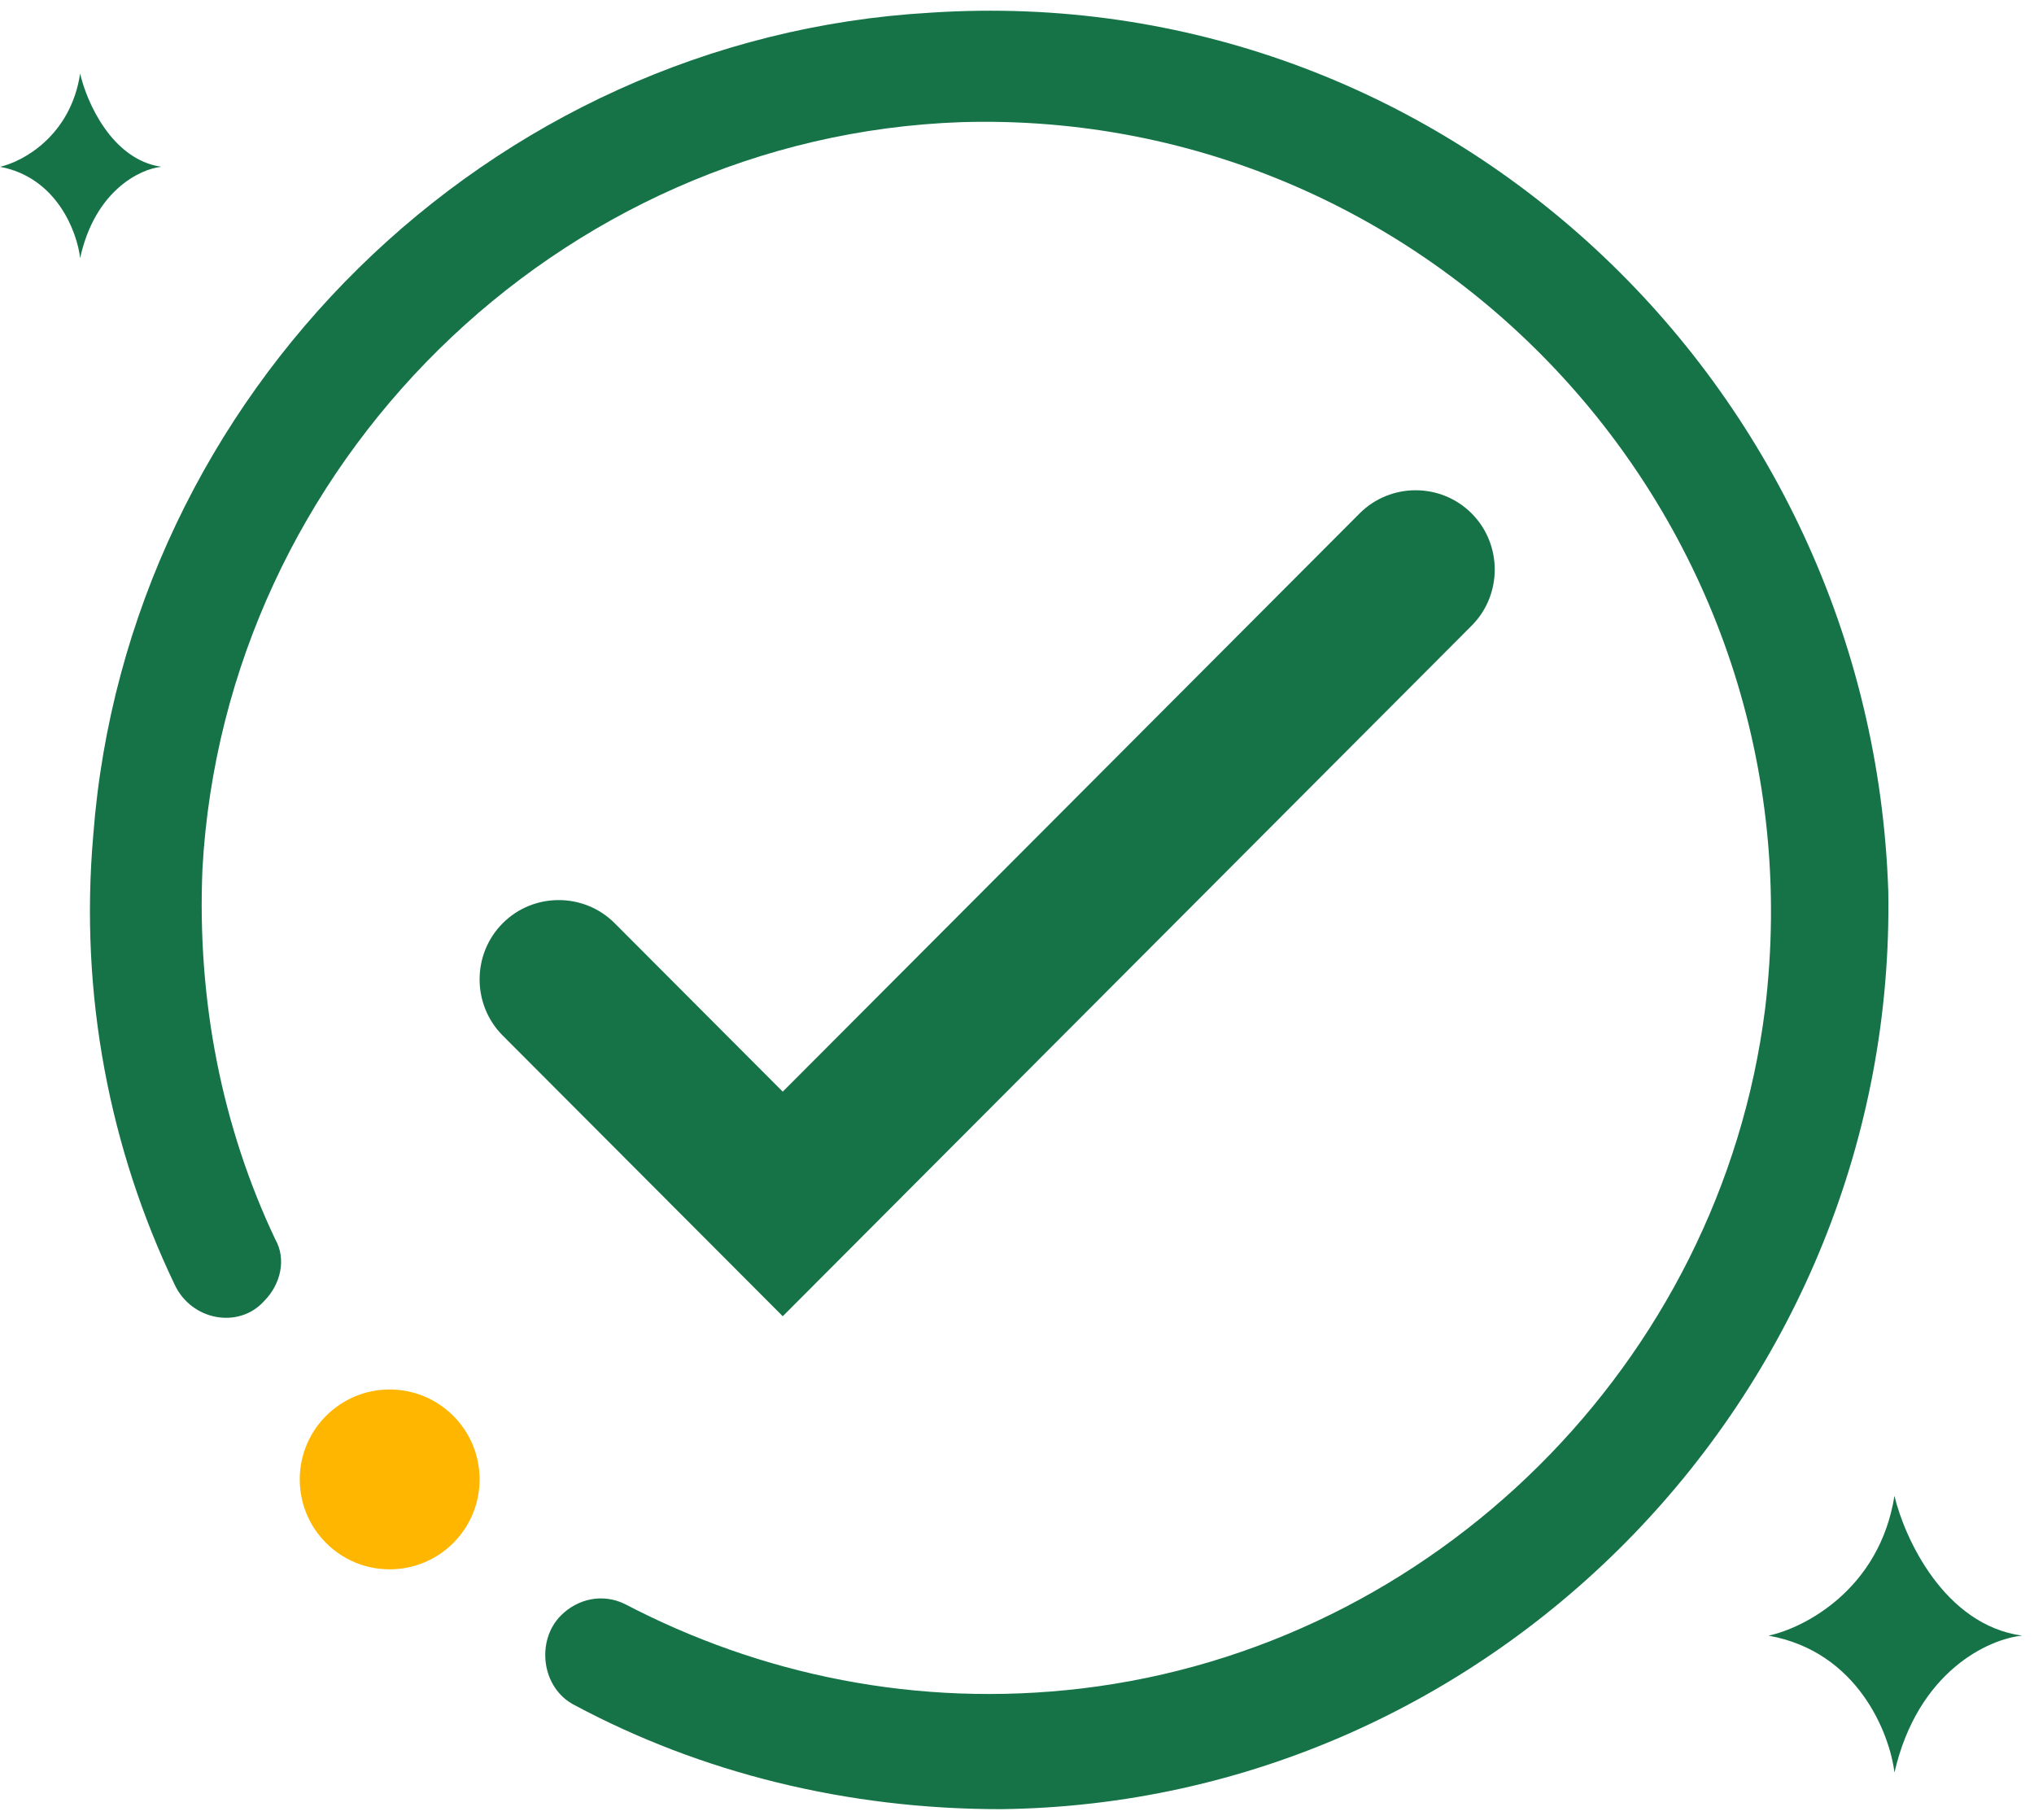
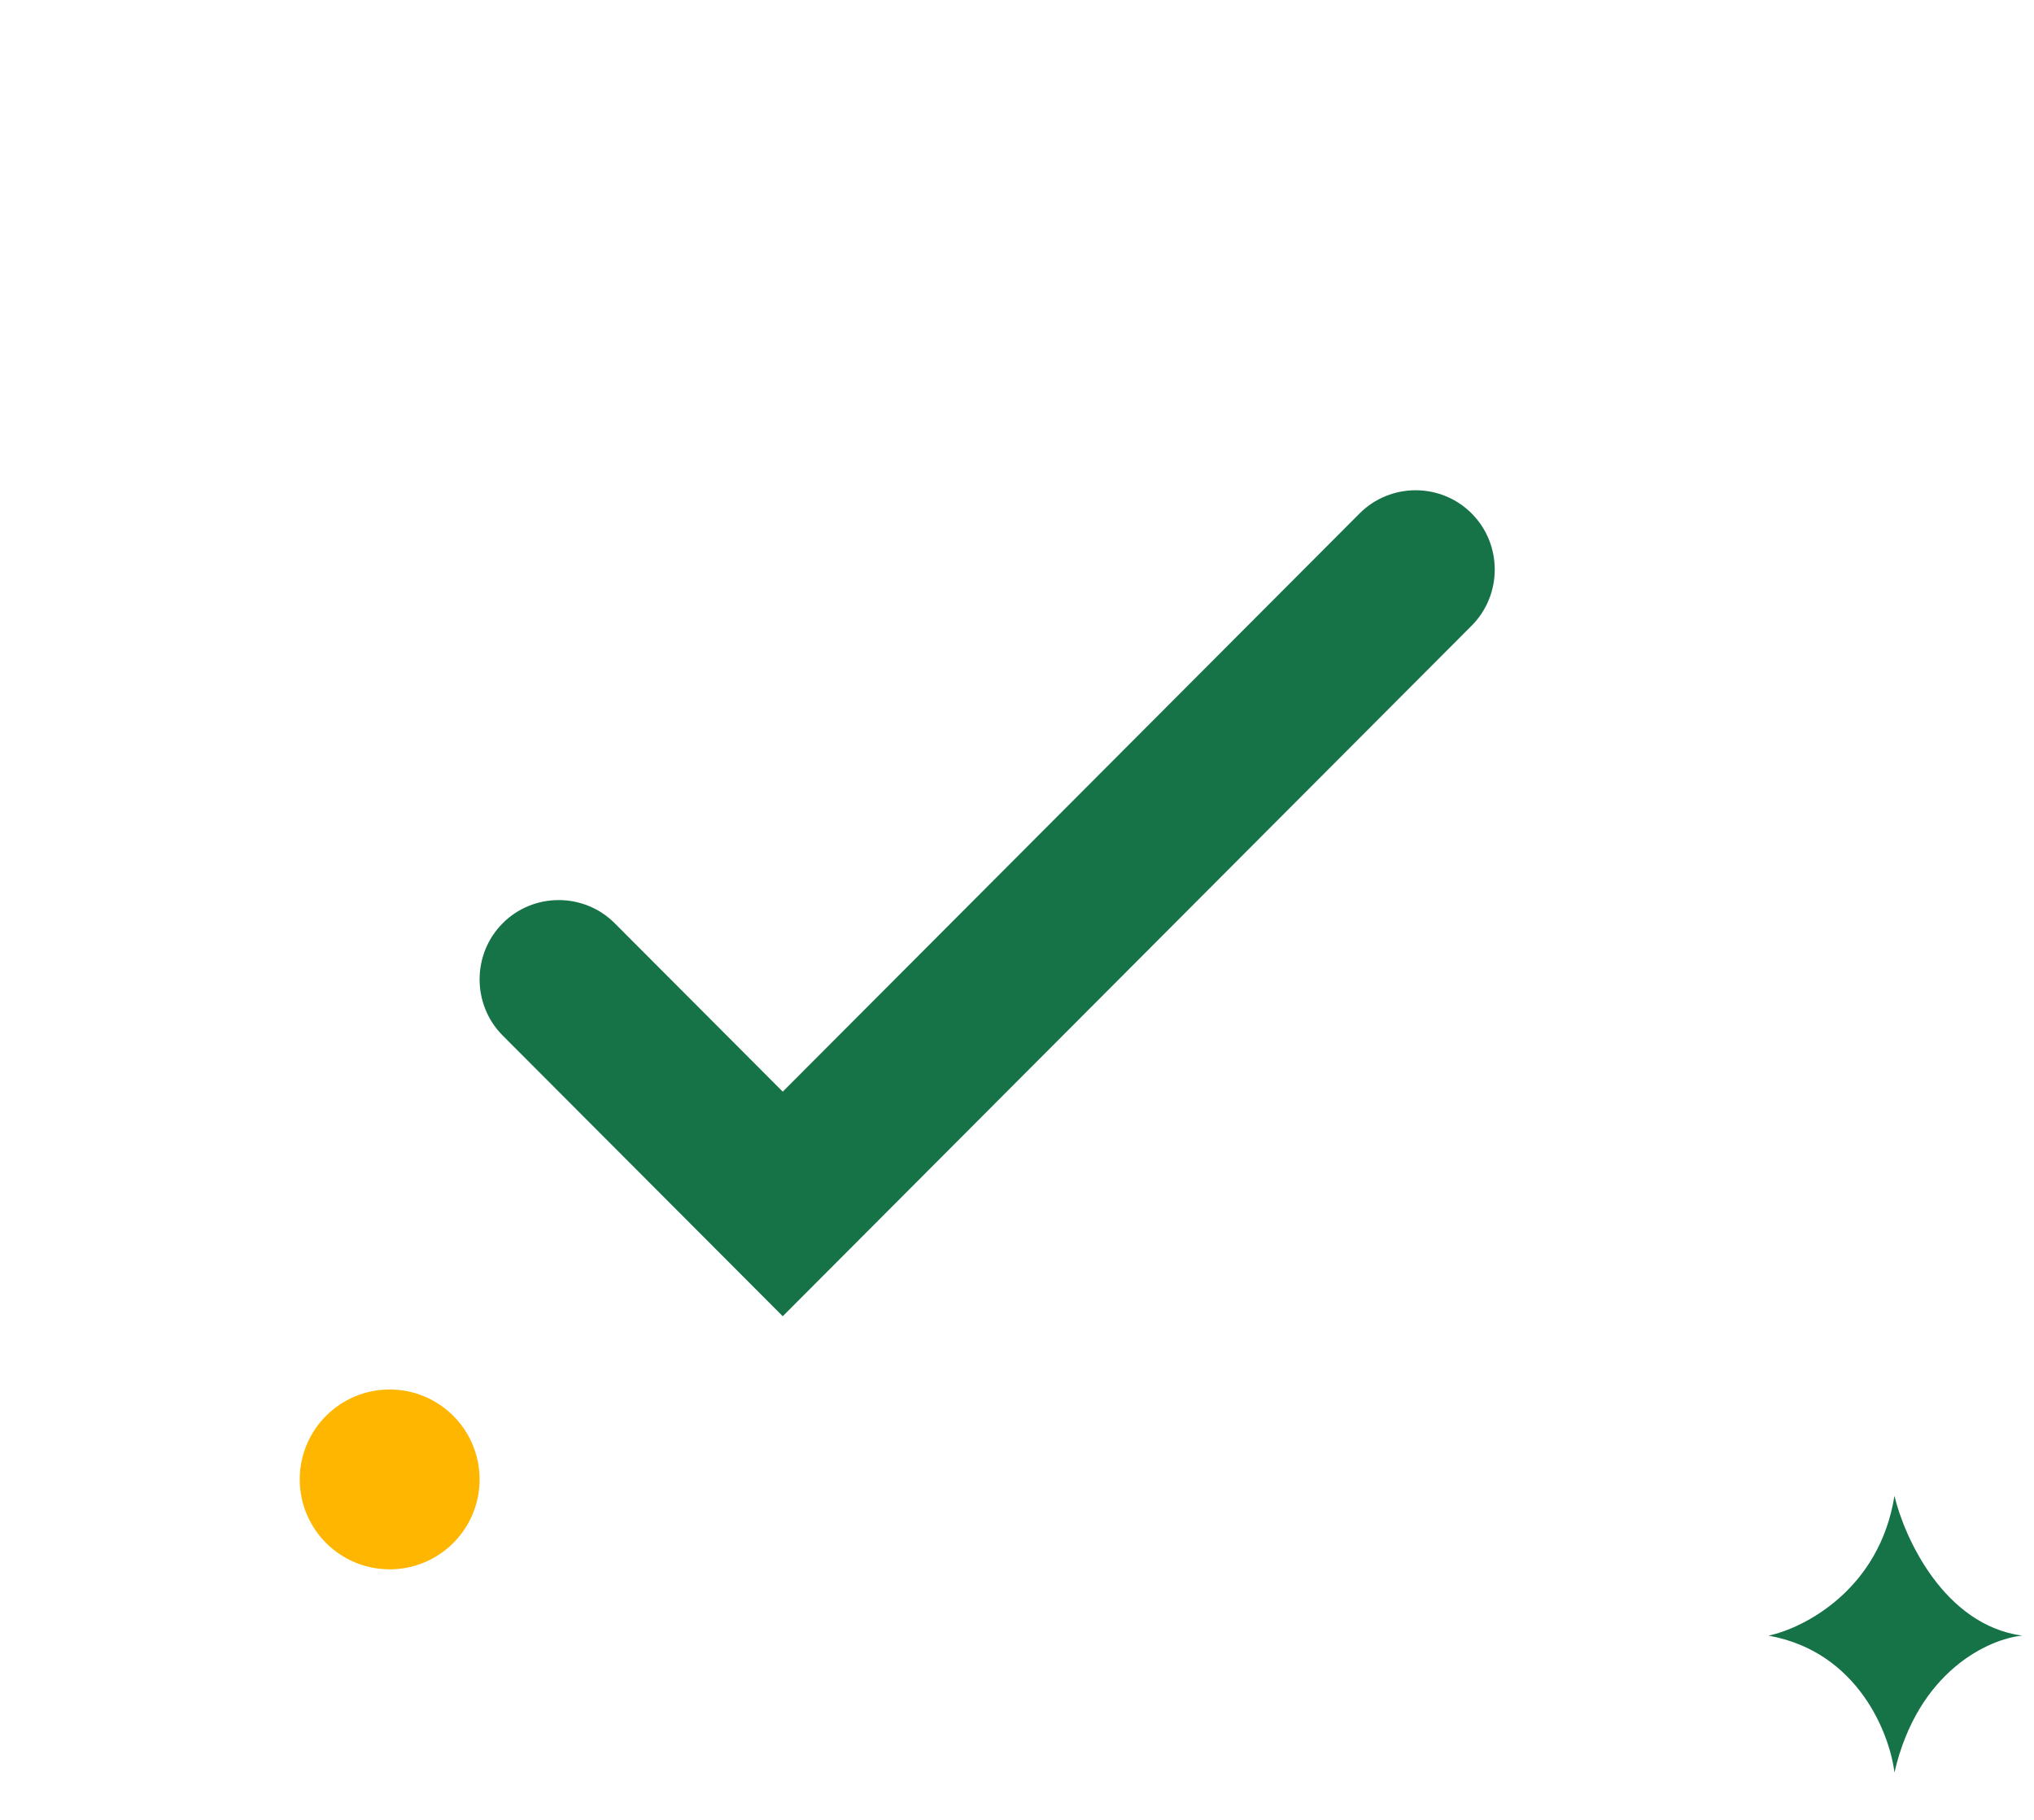
<svg xmlns="http://www.w3.org/2000/svg" width="95" height="85" viewBox="0 0 95 85" fill="none">
  <path d="M68.734 29.224C70.173 27.782 70.173 25.422 68.734 23.98C67.295 22.538 64.941 22.538 63.502 23.98L36.559 50.988L28.711 43.122C27.272 41.679 24.918 41.679 23.479 43.122C22.041 44.564 22.041 46.924 23.479 48.366L36.559 61.477L68.734 29.224Z" fill="#157347" />
  <path d="M18.2 73.298C20.52 73.298 22.4 71.418 22.4 69.098C22.4 66.779 20.52 64.898 18.2 64.898C15.88 64.898 14 66.779 14 69.098C14 71.418 15.88 73.298 18.2 73.298Z" fill="#FFB600" />
-   <path d="M7.538 7.79C5.219 7.458 4.042 4.75 3.743 3.438C3.3 6.351 1.063 7.553 0 7.79C2.657 8.287 3.602 10.839 3.743 12.053C4.439 8.879 6.563 7.888 7.538 7.79Z" fill="#157347" />
-   <path d="M43.463 0.592C22.797 1.772 5.925 18.422 4.356 39.006C3.702 46.479 5.14 53.69 8.149 59.983C8.933 61.687 11.157 62.081 12.334 60.77C13.119 59.983 13.38 58.803 12.857 57.885C10.372 52.641 9.195 46.741 9.456 40.579C10.503 21.7 26.067 6.36 44.901 5.705C67.136 5.049 85.186 24.453 82.439 47.135C80.347 63.654 67.006 76.896 50.526 78.862C42.809 79.78 35.484 78.207 29.206 74.929C28.16 74.405 26.983 74.667 26.198 75.454C25.021 76.634 25.282 78.862 26.852 79.649C32.738 82.796 39.539 84.5 46.733 84.5C69.883 84.238 88.587 64.834 88.194 41.628C87.409 17.898 67.398 -0.982 43.463 0.592Z" fill="#157347" />
  <path d="M94.447 76.395C90.802 75.898 88.952 71.836 88.482 69.867C87.786 74.237 84.271 76.04 82.601 76.395C86.776 77.141 88.261 80.969 88.482 82.79C89.576 78.03 92.914 76.543 94.447 76.395Z" fill="#157347" />
</svg>